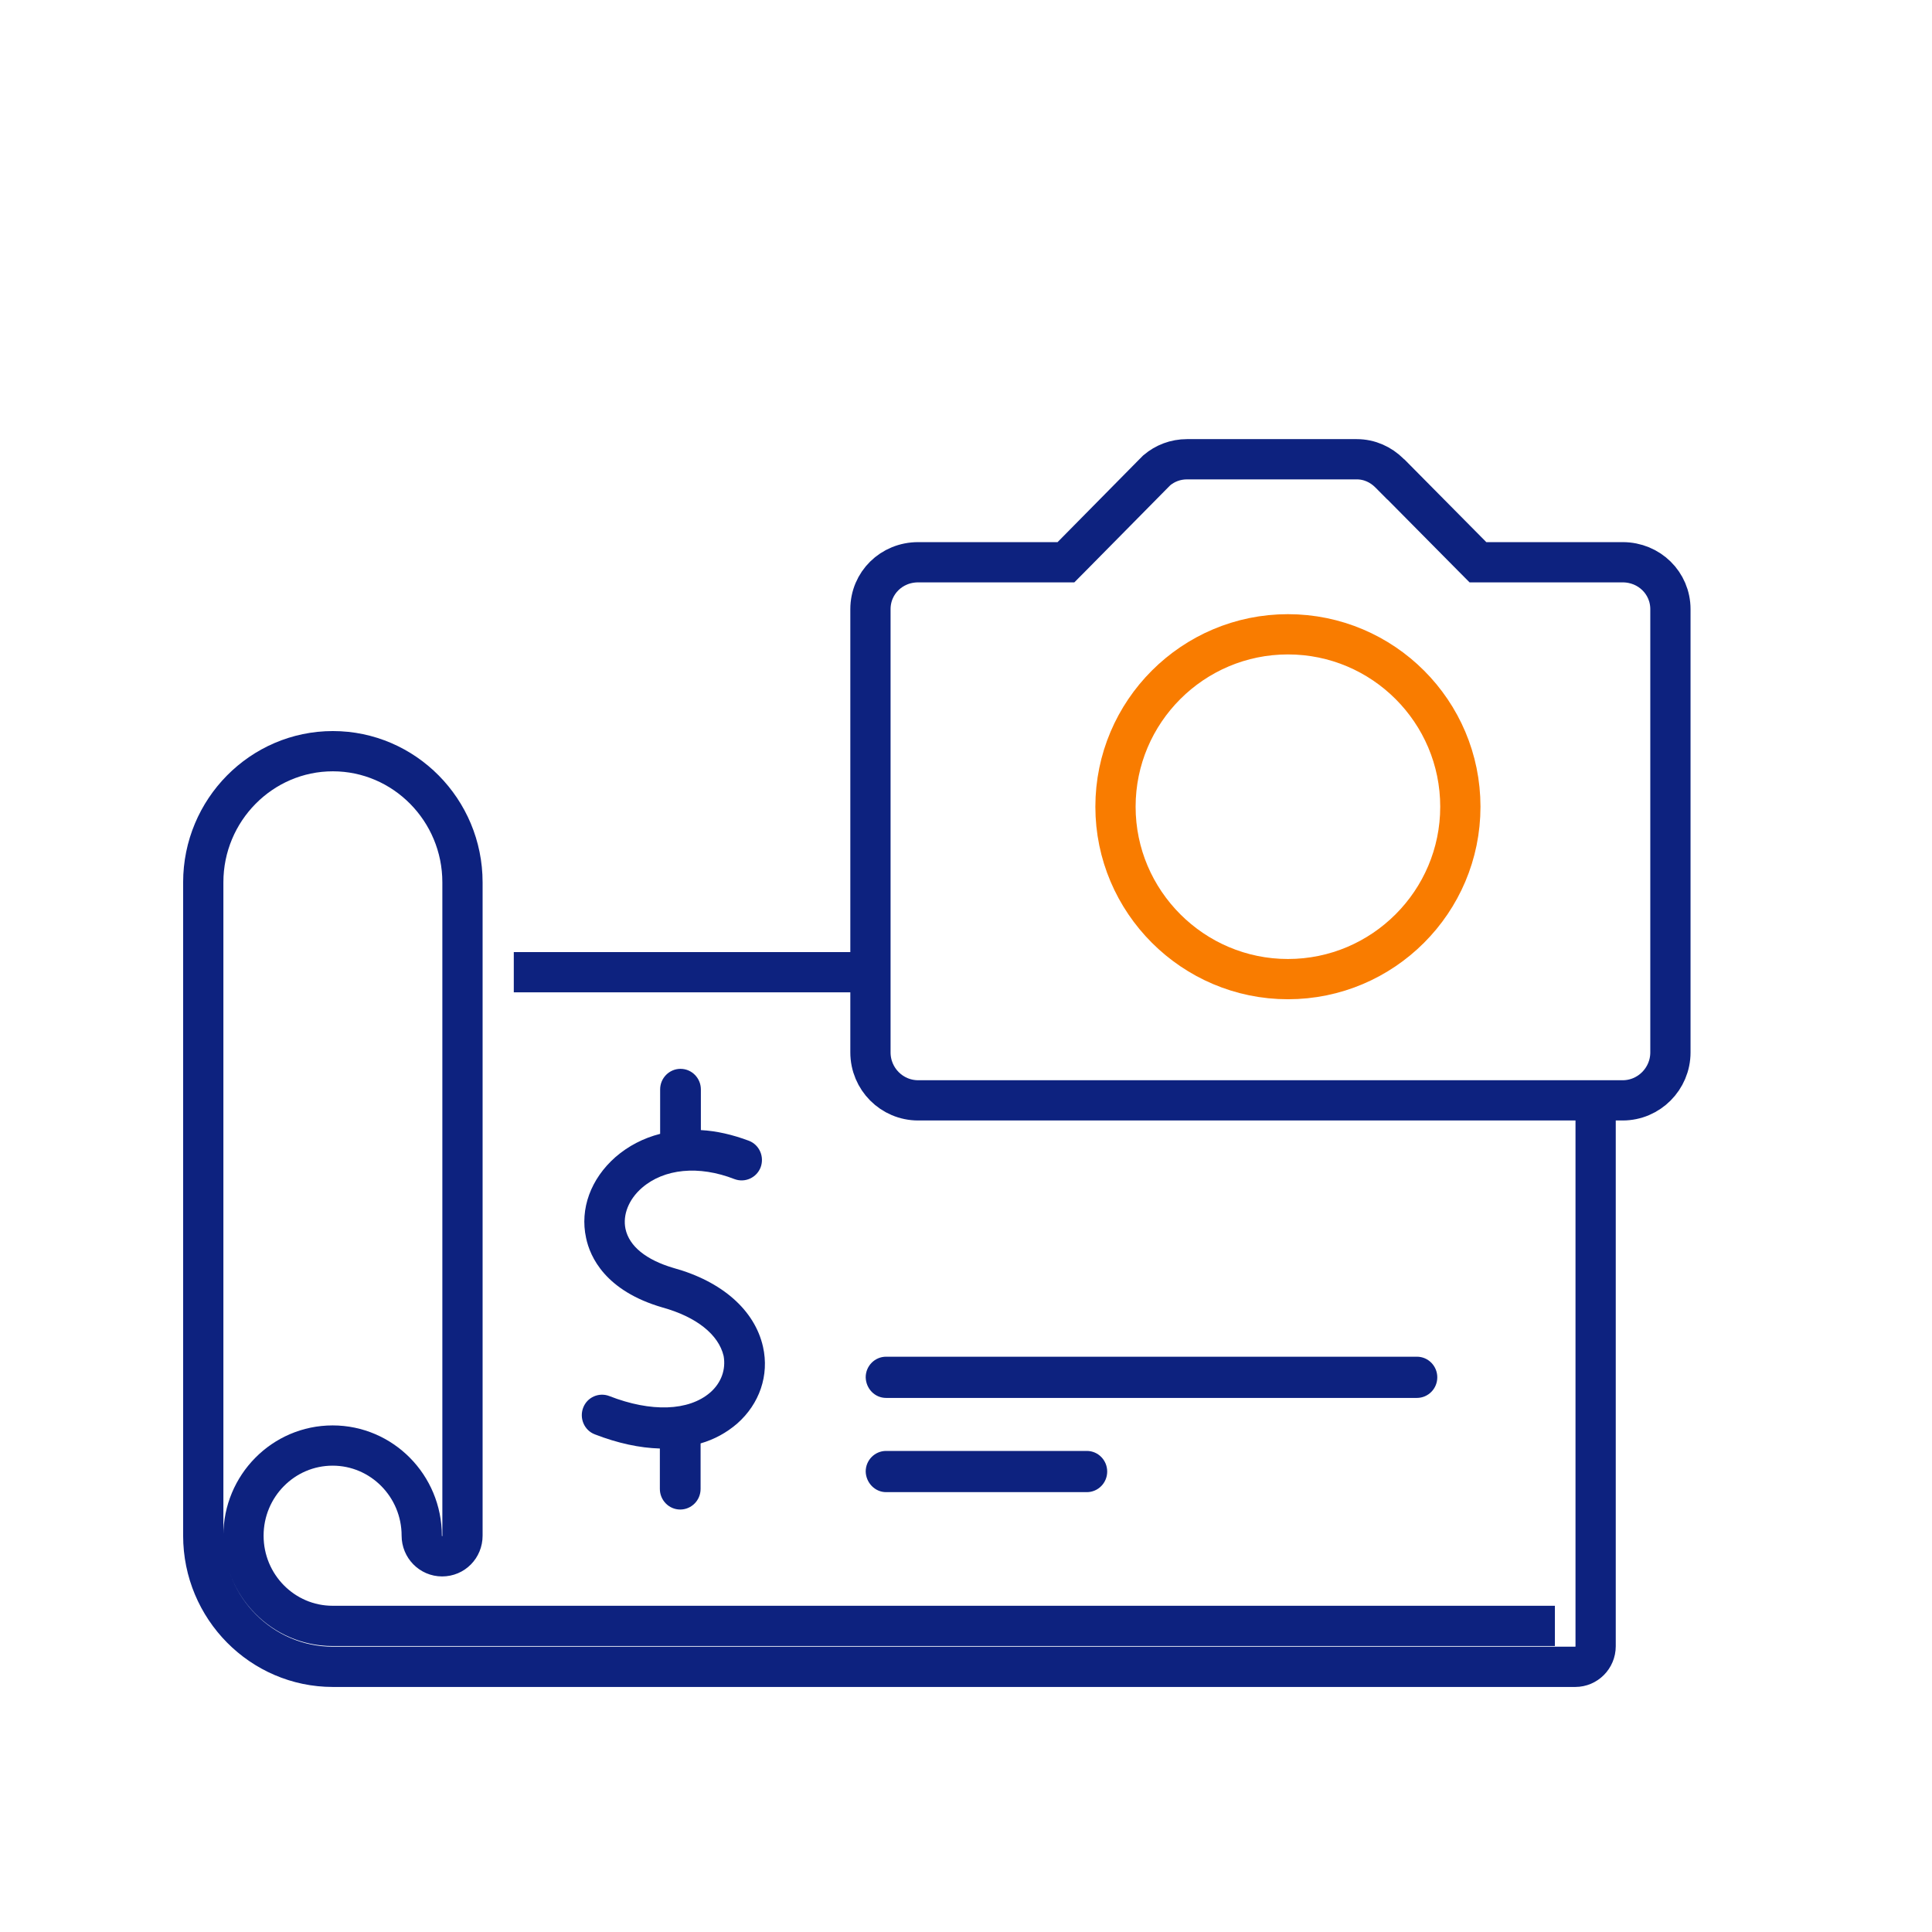
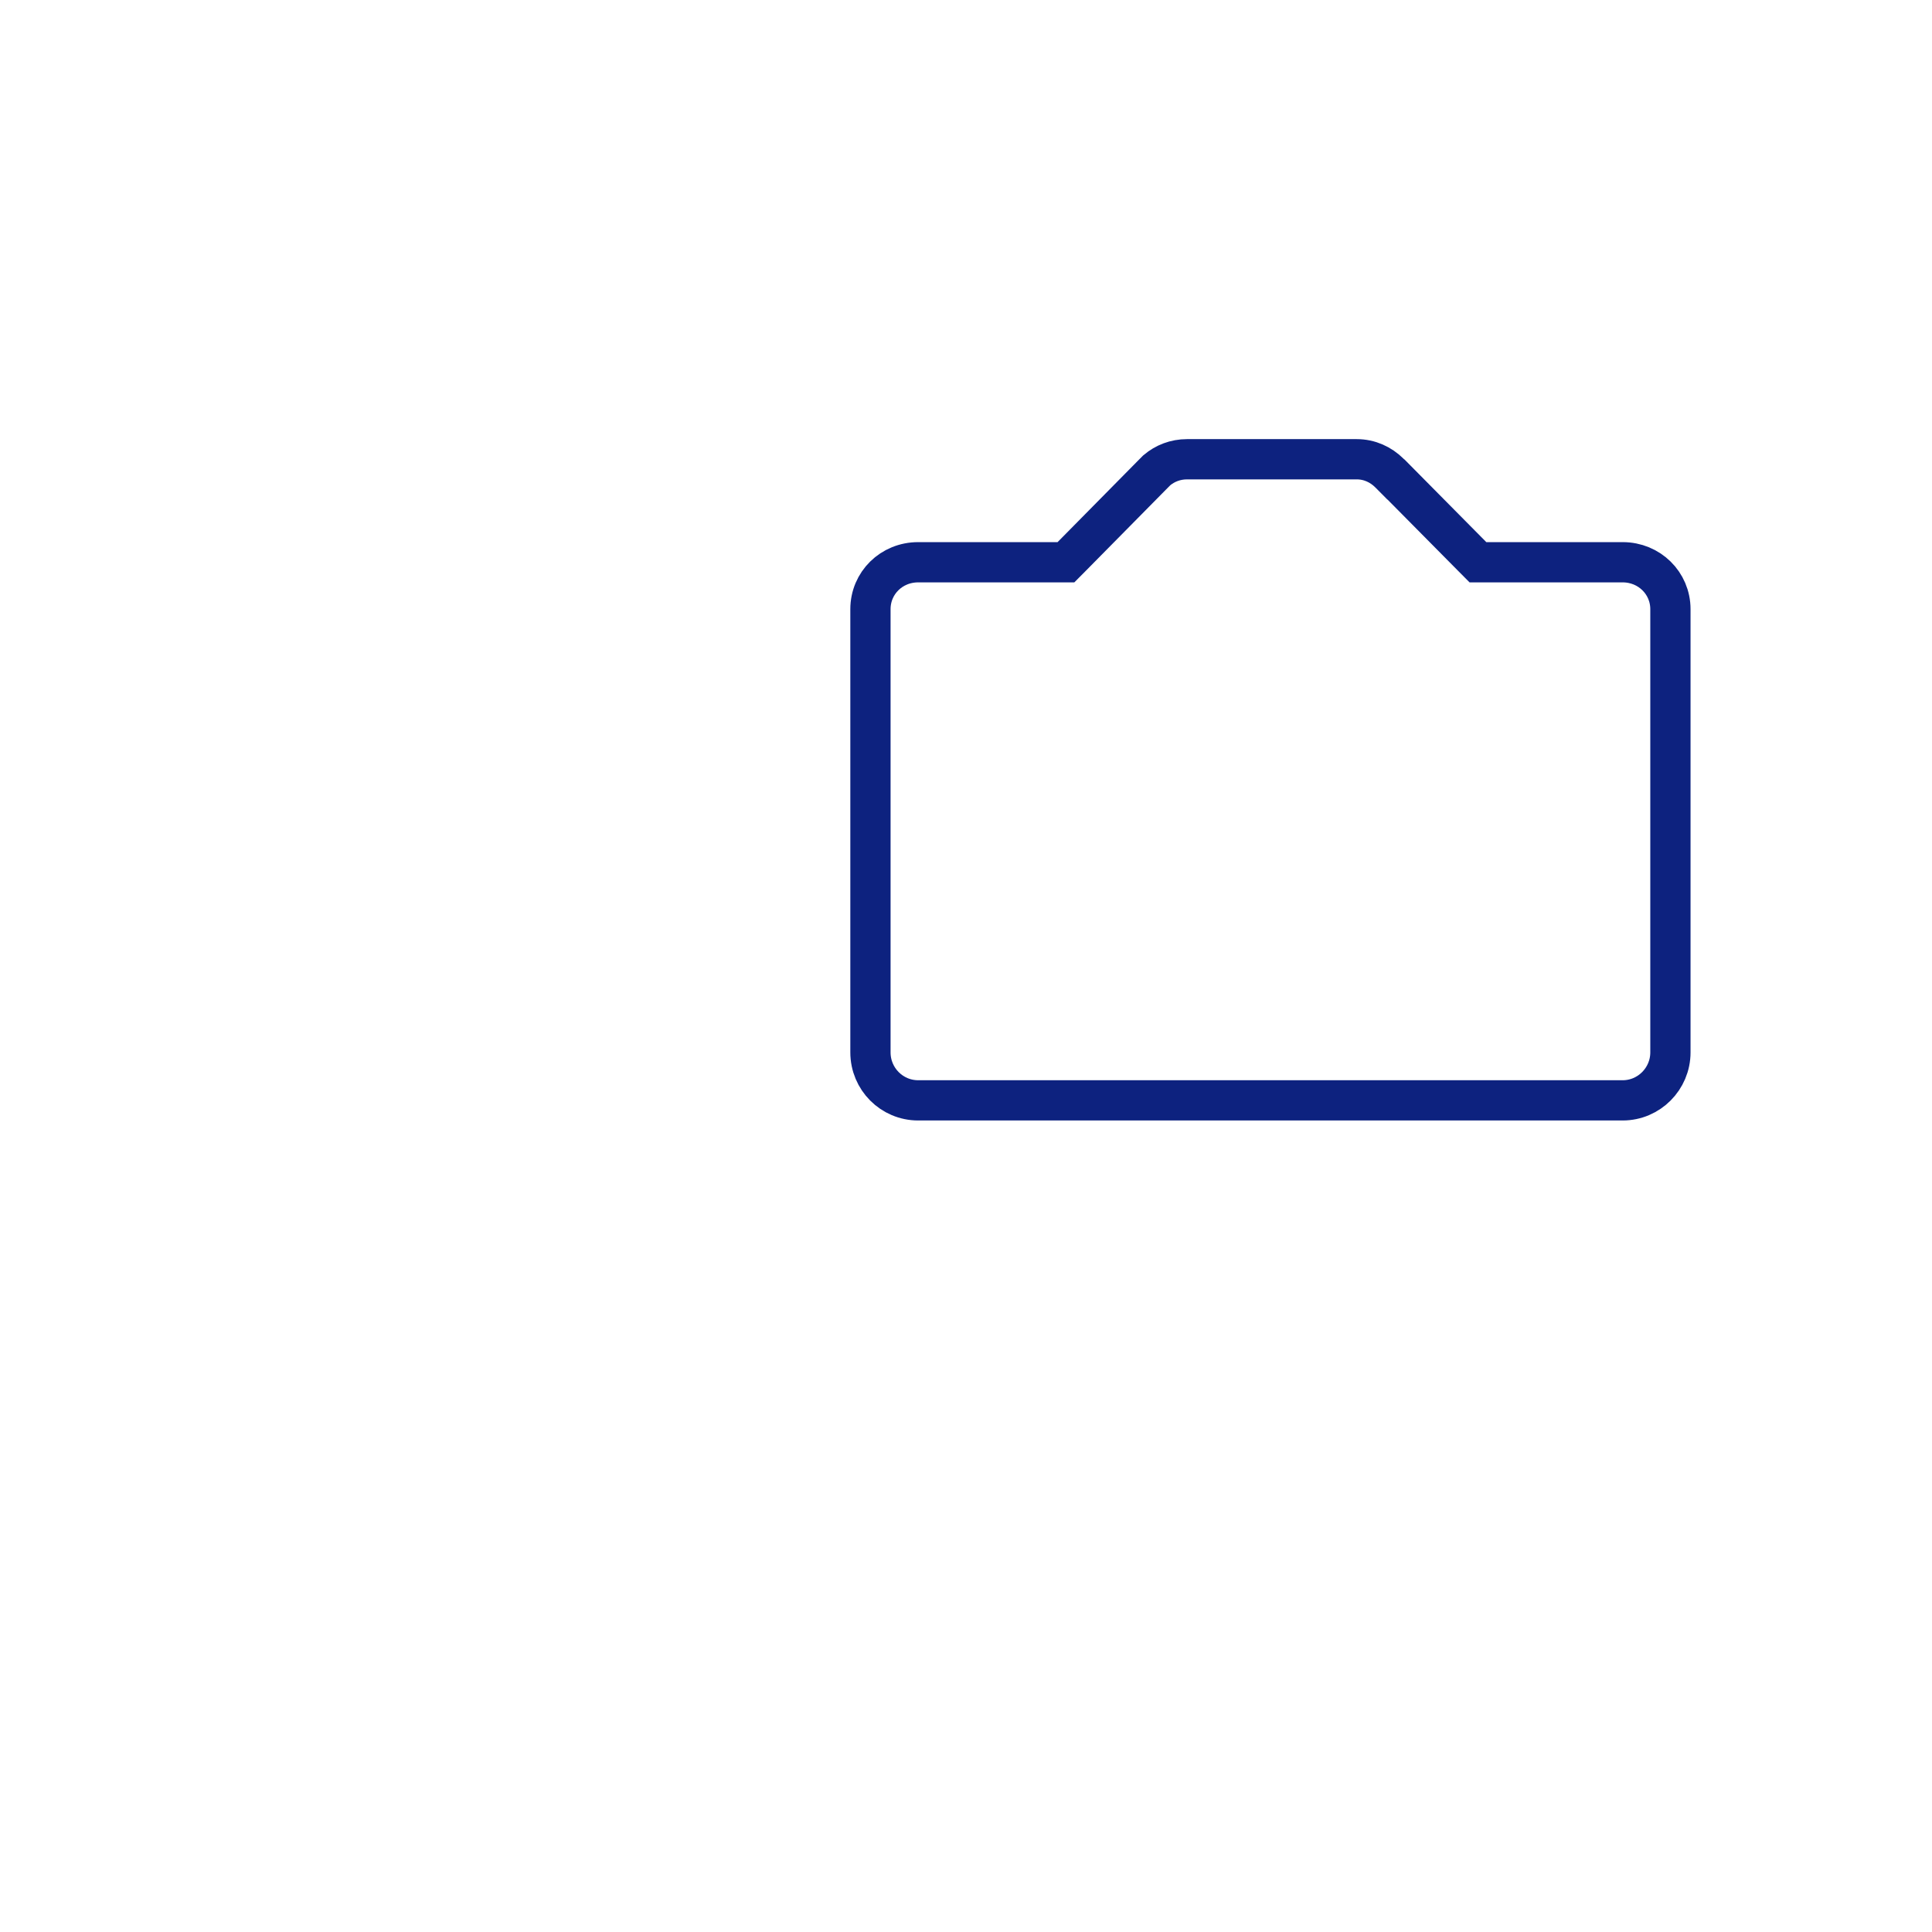
<svg xmlns="http://www.w3.org/2000/svg" width="48" height="48" viewBox="0 0 48 48" fill="none">
-   <path d="M17.643 34.598C17.11 35.057 16.177 35.09 15.139 34.685C14.883 34.585 14.587 34.711 14.488 34.977C14.39 35.237 14.515 35.536 14.778 35.636C15.343 35.855 15.888 35.974 16.394 35.988V36.992C16.394 37.271 16.618 37.504 16.9 37.504C17.176 37.504 17.406 37.278 17.406 36.992V35.861C17.748 35.762 18.05 35.596 18.313 35.37C18.872 34.878 19.115 34.166 18.957 33.462C18.753 32.551 17.938 31.833 16.729 31.501C16.052 31.301 15.632 30.962 15.54 30.53C15.468 30.184 15.619 29.799 15.947 29.513C16.499 29.034 17.36 28.948 18.247 29.294C18.51 29.393 18.799 29.26 18.898 29.001C18.996 28.735 18.865 28.443 18.609 28.343C18.201 28.19 17.8 28.097 17.413 28.077V27.067C17.413 26.787 17.189 26.555 16.907 26.555C16.631 26.555 16.401 26.781 16.401 27.067V28.17C15.987 28.276 15.612 28.469 15.29 28.748C14.679 29.287 14.403 30.031 14.561 30.756C14.659 31.228 15.04 32.072 16.46 32.484C17.301 32.717 17.853 33.156 17.978 33.688C18.037 34.02 17.925 34.352 17.643 34.598Z" fill="#0D227F" />
-   <path d="M12.765 24.154H21.613M38.631 40.395H8.264C7.041 40.395 6.049 39.391 6.049 38.154C6.049 36.918 7.041 35.914 8.264 35.914C9.486 35.914 10.478 36.918 10.478 38.154C10.478 38.433 10.702 38.666 10.984 38.666C11.267 38.666 11.49 38.44 11.49 38.154V21.921C11.49 20.126 10.044 18.663 8.27 18.663C6.496 18.663 5.05 20.126 5.05 21.921V38.154C5.05 39.949 6.496 41.412 8.27 41.412H39.137C39.413 41.412 39.643 41.185 39.643 40.9V27.266" stroke="#0D227F" />
-   <path d="M22.014 34.731H35.203C35.479 34.731 35.709 34.505 35.709 34.219C35.709 33.94 35.486 33.707 35.203 33.707H22.014C21.738 33.707 21.508 33.933 21.508 34.219C21.515 34.505 21.738 34.731 22.014 34.731Z" fill="#0D227F" />
-   <path d="M22.014 37.072H27.002C27.278 37.072 27.508 36.846 27.508 36.56C27.508 36.281 27.285 36.048 27.002 36.048H22.014C21.738 36.048 21.508 36.274 21.508 36.56C21.515 36.839 21.738 37.072 22.014 37.072Z" fill="#0D227F" />
  <path d="M36.572 13.821L36.719 13.969H36.927H40.315C40.976 13.969 41.501 14.487 41.501 15.135V26.146C41.501 26.805 40.966 27.338 40.315 27.338H22.812C22.157 27.338 21.626 26.806 21.626 26.146V15.135C21.626 14.486 22.147 13.969 22.812 13.969H26.274H26.483L26.63 13.821L28.612 11.813L28.74 11.684C28.944 11.512 29.203 11.41 29.491 11.41H33.706C34.024 11.41 34.306 11.54 34.522 11.755C34.522 11.755 34.522 11.755 34.522 11.755L34.532 11.765L34.678 11.912H34.682L36.572 13.821Z" stroke="#0D227F" />
-   <path d="M31.998 24.326C29.639 24.326 27.714 22.401 27.714 20.043C27.714 17.679 29.638 15.759 31.998 15.759C34.362 15.759 36.282 17.679 36.282 20.043C36.282 22.402 34.362 24.326 31.998 24.326Z" stroke="#F97C00" />
</svg>